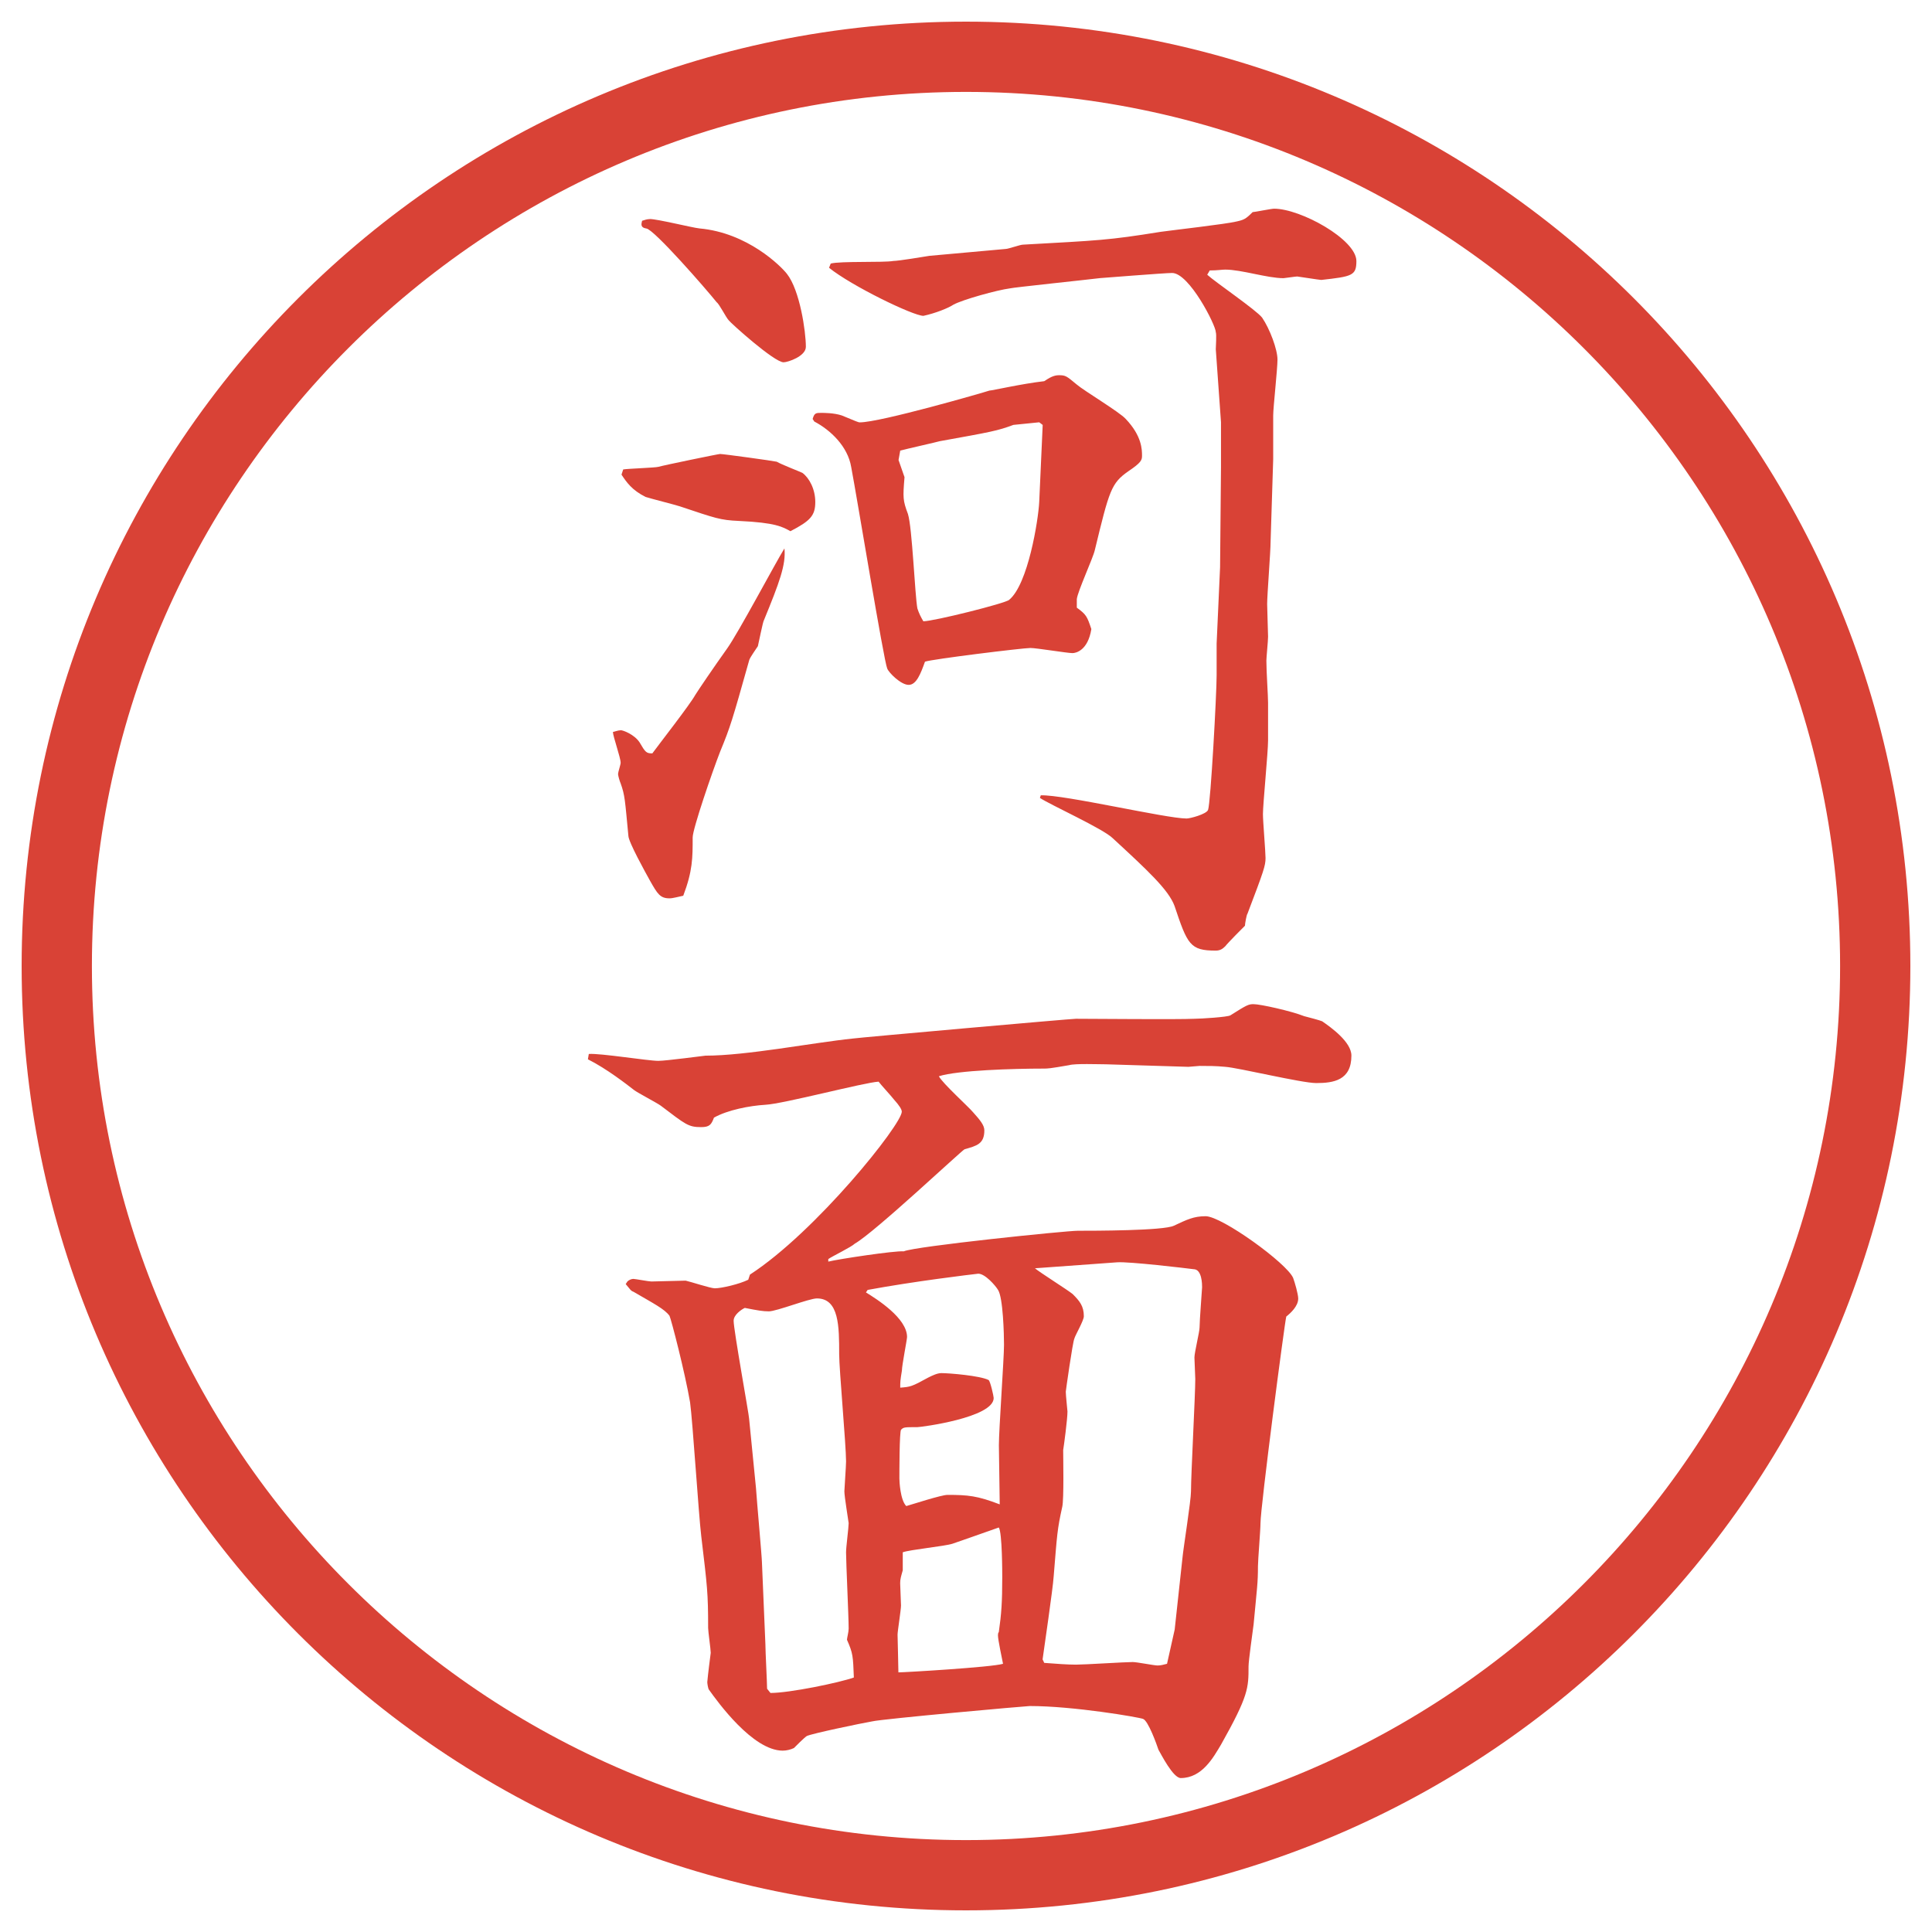
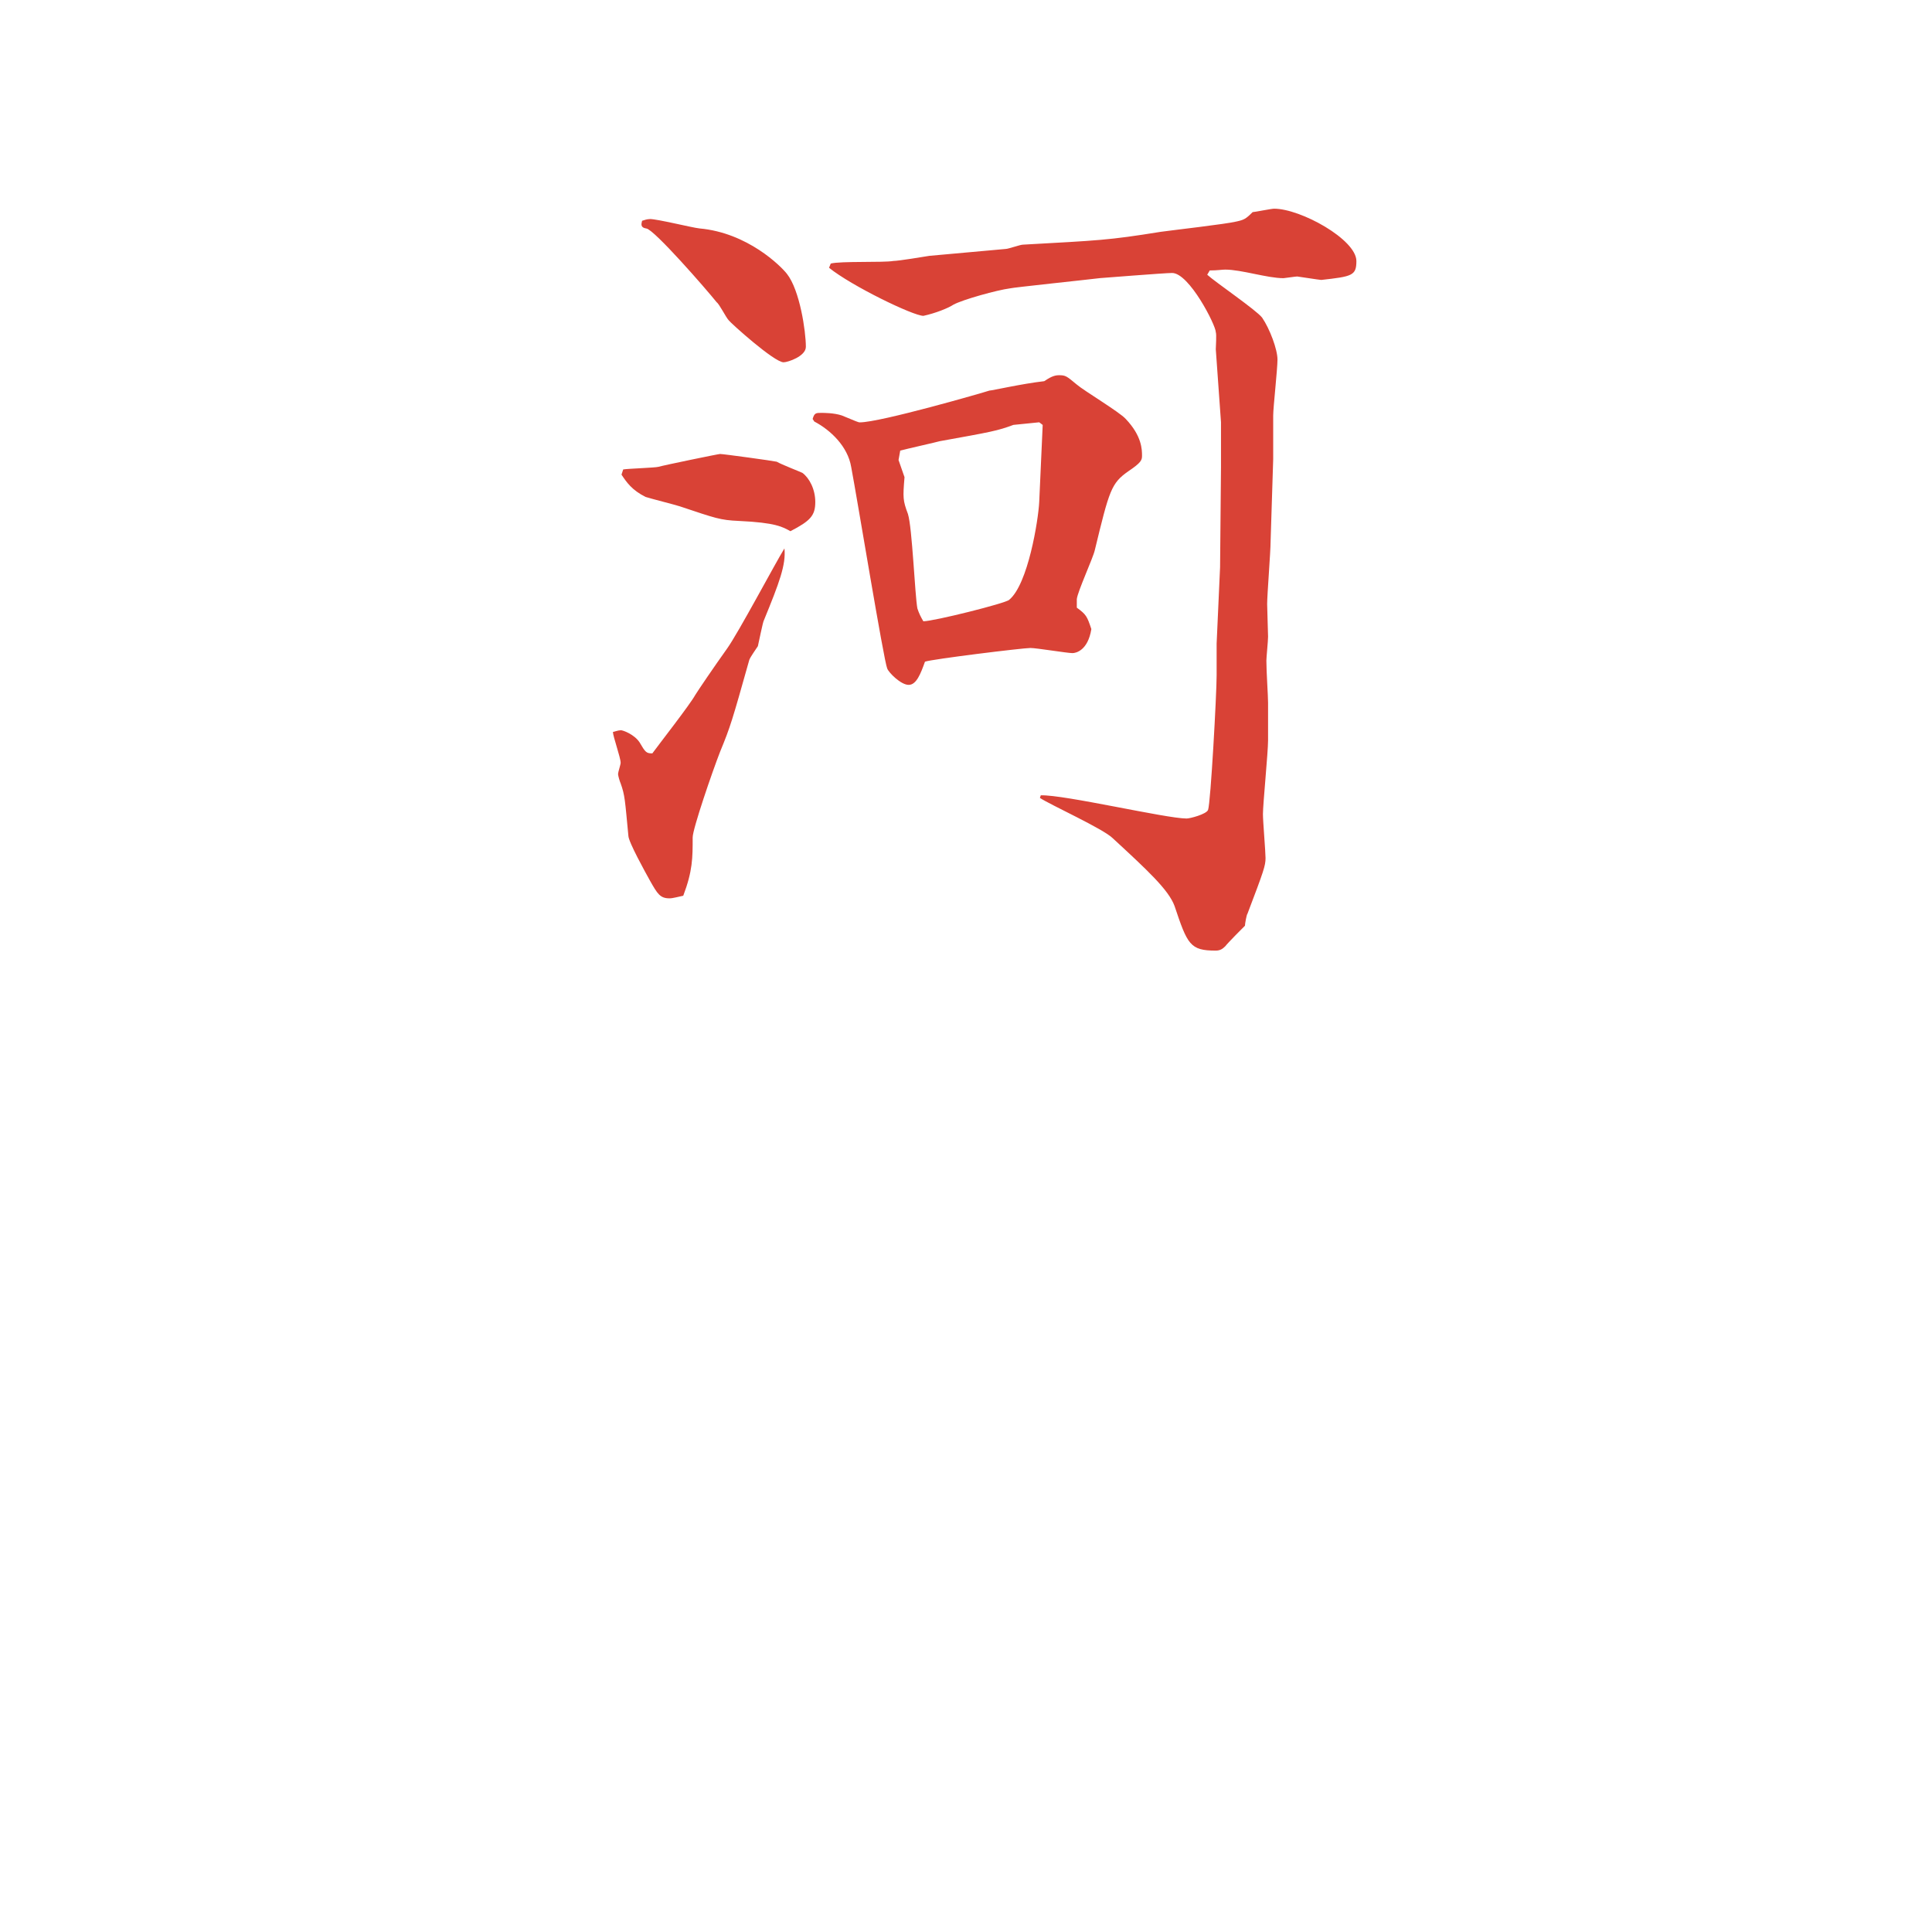
<svg xmlns="http://www.w3.org/2000/svg" id="_レイヤー_1" data-name="レイヤー_1" version="1.1" viewBox="0 0 27.496 27.496">
  <g id="_楕円形_1" data-name="楕円形_1">
-     <path d="M13.748,1.308c6.859,0,12.44,5.581,12.44,12.44s-5.581,12.44-12.44,12.44S1.308,20.607,1.308,13.748,6.889,1.308,13.748,1.308M13.748.308C6.325.308.308,6.325.308,13.748s6.017,13.44,13.44,13.44,13.44-6.017,13.44-13.44S21.171.308,13.748.308h0Z" fill="#d94236" />
-   </g>
+     </g>
  <g>
-     <path d="M8.832,10.392c.037,0,.195.061.269.171.085.146.098.159.183.159.098-.134.537-.696.61-.83.037-.061.269-.403.452-.659.159-.22.696-1.233.818-1.428.024.232-.073.488-.293,1.025-.012.012-.073.317-.085.366-.024.037-.11.159-.122.195-.244.867-.269.952-.415,1.306-.11.281-.391,1.099-.391,1.221,0,.293,0,.476-.134.83-.061.012-.146.037-.195.037-.134,0-.171-.061-.281-.256-.061-.11-.305-.549-.305-.635-.049-.513-.049-.574-.11-.745-.012-.024-.037-.11-.037-.134s.037-.134.037-.159c0-.073-.11-.378-.11-.439.012,0,.073-.024.11-.024ZM8.869,6.681c.073-.012.452-.024.5-.037.085-.024.854-.183.879-.183.049,0,.757.098.806.11.061.037.342.146.366.159.098.073.183.232.183.415,0,.195-.073.269-.354.415-.11-.061-.208-.122-.732-.146-.269-.012-.33-.037-.842-.208-.073-.024-.415-.11-.488-.134-.195-.098-.269-.208-.342-.317l.024-.073ZM9.247,3.117c.11,0,.598.122.708.134.684.061,1.16.537,1.245.647.183.232.269.818.269,1.038,0,.134-.256.22-.317.22-.134,0-.757-.562-.781-.598-.037-.037-.134-.232-.171-.256-.146-.183-.891-1.038-1.001-1.05-.085-.012-.073-.061-.061-.11.037-.012.073-.024.11-.024ZM11.566,5.961c.024-.085.049-.085.122-.085.037,0,.183,0,.293.037.208.085.232.098.256.098.293,0,1.77-.427,1.843-.452.037,0,.464-.098.781-.134.074-.049.135-.085.208-.085.098,0,.11.012.257.134.098.085.609.391.695.488.232.244.232.439.232.525,0,.061-.013.098-.195.22-.244.171-.27.269-.477,1.123-.024.11-.244.586-.256.696v.122c.134.098.146.122.207.305-.049.305-.22.342-.269.342-.073,0-.512-.073-.598-.073-.109,0-1.403.159-1.501.195-.061.171-.122.33-.232.33s-.281-.171-.305-.232c-.049-.11-.427-2.417-.513-2.869-.049-.293-.293-.525-.525-.647l-.024-.037ZM11.823,3.751c.134-.037.757-.012.891-.037.073,0,.439-.061.513-.073l1.086-.098c.037,0,.207-.061.244-.061,1.085-.061,1.208-.061,1.964-.183.172-.024.928-.11,1.074-.146.11-.024.135-.037.232-.134.024,0,.269-.049.305-.049.379,0,1.172.439,1.172.745,0,.208-.061.22-.5.269-.024,0-.33-.049-.342-.049-.024,0-.184.024-.195.024-.232,0-.598-.122-.83-.122-.049,0-.109.012-.22.012l-.036.061c.121.11.695.5.781.61.109.159.219.452.219.598,0,.134-.061.684-.061.793v.623l-.037,1.172c0,.146-.049.757-.049.891,0,.073.013.403.013.464s-.024.293-.024.342c0,.159.024.5.024.598v.537c0,.171-.073.903-.073,1.05,0,.098.037.537.037.623,0,.11-.025.183-.257.793-.013.012-.036.146-.036.171-.013.012-.244.244-.281.293-.037.037-.073.061-.135.061-.365,0-.402-.085-.586-.635-.085-.232-.391-.513-.879-.964-.134-.134-.89-.476-1.037-.574l.012-.037c.33-.012,1.783.33,2.076.33.049,0,.28-.061.305-.122.037-.098.122-1.648.122-1.917v-.452l.049-1.086.013-1.428v-.635l-.074-1.038c0-.037.013-.208,0-.244,0-.098-.378-.842-.622-.842-.11,0-1.013.073-1.025.073-.195.024-1.245.134-1.282.146-.183.024-.671.159-.805.232-.073.049-.256.122-.427.159-.146,0-1.025-.427-1.343-.684l.024-.061ZM12.873,6.791c-.024.293-.024.33.049.525.061.195.098,1.147.134,1.343.024.073.049.122.085.183.146,0,1.172-.256,1.221-.305.269-.22.415-1.135.428-1.392l.049-1.086v-.012l-.049-.037c-.098.012-.257.024-.367.037-.231.085-.305.098-1.049.232-.037.012-.476.11-.562.134l-.024.134.085.244Z" fill="#d94236" />
-     <path d="M8.38,15c.159-.013.842.098.989.098.11,0,.659-.074.671-.074.586,0,1.514-.183,2.1-.244.073-.012,3.1-.281,3.173-.281.269,0,1.44.012,1.685,0,.086,0,.477-.024.513-.049.231-.146.257-.159.329-.159.098,0,.537.098.721.171.049.012.232.061.256.073.123.085.416.293.416.488,0,.354-.257.391-.501.391-.208,0-1.11-.219-1.294-.231-.135-.013-.244-.013-.366-.013-.024,0-.134.013-.159.013l-1.172-.036c-.109,0-.439-.013-.524.012-.28.049-.305.049-.366.049-.428,0-1.221.024-1.489.109.049.098.427.439.488.514.098.109.159.183.159.256,0,.195-.11.22-.281.269-.037.013-1.282,1.185-1.562,1.343-.049.049-.33.184-.378.22v.036c.146-.036.952-.158,1.074-.146.159-.072,2.307-.293,2.478-.293.22,0,1.221,0,1.367-.072.184-.086.281-.135.451-.135.232,0,1.16.672,1.246.879.023.061.072.232.072.293,0,.109-.109.207-.17.256-.025.098-.367,2.711-.367,2.942,0,.098-.036.524-.036.61,0,.244-.013.305-.062.83-.012.098-.072.513-.072.598,0,.306,0,.416-.391,1.111-.11.184-.27.477-.574.477-.109,0-.281-.342-.317-.403-.024-.073-.146-.415-.22-.439-.061-.024-.988-.183-1.611-.183-.049,0-2.1.183-2.246.219-.146.025-.854.172-.928.208-.037.024-.159.146-.183.171-.049.024-.11.037-.159.037-.427,0-.928-.696-1.05-.867-.012-.012-.024-.086-.024-.109.012-.135.037-.318.049-.416,0-.049-.037-.305-.037-.354,0-.5-.012-.586-.098-1.307-.037-.305-.122-1.635-.159-1.904-.073-.427-.269-1.184-.293-1.232-.073-.098-.22-.171-.513-.342-.037-.012-.049-.037-.11-.109l.024-.037c.024-.024.061-.037.085-.037s.22.037.256.037c.073,0,.415-.012.488-.012.061.012.354.109.415.109.098,0,.354-.061.476-.122l.024-.073c.94-.61,2.161-2.137,2.161-2.319q0-.049-.11-.171c-.037-.049-.195-.22-.22-.256-.208.012-1.355.316-1.611.329-.22.013-.537.073-.732.183-.037.098-.061.135-.183.135-.183,0-.22-.037-.574-.305-.049-.037-.33-.184-.378-.221-.11-.085-.391-.305-.659-.439l.012-.072ZM10.968,24.094c.269,0,.977-.146,1.184-.22-.012-.306-.012-.342-.098-.537,0-.024.024-.11.024-.159,0-.17-.037-.939-.037-1.086,0-.073.037-.354.037-.415,0-.013-.061-.378-.061-.452,0-.036.024-.354.024-.427,0-.231-.098-1.306-.098-1.526,0-.391,0-.793-.317-.793-.11,0-.574.184-.684.184-.085,0-.159-.013-.342-.049-.049.023-.159.098-.159.183,0,.134.22,1.343.22,1.392l.098.988c.012.184.085.989.085,1.062l.049,1.16c0,.098.024.549.024.635l.049.061ZM12.323,18.393c.159.098.586.367.586.635,0,.037-.073.403-.073.477-.024.146-.024.158-.024.244.146-.012.159-.012.403-.146.049-.024.122-.061.183-.061.11,0,.549.036.671.098.024.012.073.231.073.256,0,.281-1.038.415-1.086.415-.183,0-.195,0-.232.036-.024.025-.024.611-.024.696,0,.036.012.306.098.391.085-.024.5-.159.586-.159.293,0,.427.013.744.135,0-.135-.012-.721-.012-.842,0-.221.073-1.233.073-1.429,0-.146-.013-.671-.085-.781-.037-.062-.184-.231-.281-.231-.11.012-.916.109-1.575.231l-.024.036ZM12.848,22.348c-.024.086-.037.123-.037.184,0,.049.012.269.012.317,0,.062-.049.366-.049.415,0,.012.012.477.012.537.085,0,1.331-.073,1.489-.122-.012-.062-.072-.342-.072-.403,0-.012,0-.036.012-.049.037-.256.049-.427.049-.781,0-.049,0-.635-.049-.707-.378.134-.415.146-.659.231-.11.036-.61.085-.708.122v.256ZM14.862,23.666c.171.013.33.025.452.025s.696-.037.806-.037c.061,0,.305.049.354.049s.086-.012.135-.024l.109-.488.11-1.013c.013-.146.122-.818.122-.953,0-.244.061-1.367.061-1.599,0-.049-.012-.257-.012-.306,0-.072.073-.365.073-.427,0-.098.036-.55.036-.573,0-.037,0-.257-.121-.257-.098-.013-.916-.11-1.087-.098l-1.171.085c.073.062.463.306.537.367.098.098.159.17.159.316,0,.062-.123.27-.135.318-.024.049-.122.744-.122.756,0,.049.024.27.024.281,0,.109-.049.477-.061.549,0,.11.012.696-.013.807-.073.329-.073.391-.122.988-.012.184-.135,1.014-.158,1.184l.023.049Z" fill="#d94236" />
+     <path d="M8.832,10.392c.037,0,.195.061.269.171.085.146.098.159.183.159.098-.134.537-.696.61-.83.037-.061.269-.403.452-.659.159-.22.696-1.233.818-1.428.024.232-.073.488-.293,1.025-.012.012-.073.317-.085.366-.024.037-.11.159-.122.195-.244.867-.269.952-.415,1.306-.11.281-.391,1.099-.391,1.221,0,.293,0,.476-.134.83-.061.012-.146.037-.195.037-.134,0-.171-.061-.281-.256-.061-.11-.305-.549-.305-.635-.049-.513-.049-.574-.11-.745-.012-.024-.037-.11-.037-.134s.037-.134.037-.159c0-.073-.11-.378-.11-.439.012,0,.073-.024.11-.024ZM8.869,6.681c.073-.012.452-.024.5-.037.085-.024.854-.183.879-.183.049,0,.757.098.806.11.061.037.342.146.366.159.098.073.183.232.183.415,0,.195-.073.269-.354.415-.11-.061-.208-.122-.732-.146-.269-.012-.33-.037-.842-.208-.073-.024-.415-.11-.488-.134-.195-.098-.269-.208-.342-.317l.024-.073ZM9.247,3.117c.11,0,.598.122.708.134.684.061,1.16.537,1.245.647.183.232.269.818.269,1.038,0,.134-.256.22-.317.22-.134,0-.757-.562-.781-.598-.037-.037-.134-.232-.171-.256-.146-.183-.891-1.038-1.001-1.05-.085-.012-.073-.061-.061-.11.037-.012.073-.024.11-.024ZM11.566,5.961c.024-.085.049-.085.122-.085.037,0,.183,0,.293.037.208.085.232.098.256.098.293,0,1.77-.427,1.843-.452.037,0,.464-.098.781-.134.074-.049.135-.085.208-.085.098,0,.11.012.257.134.098.085.609.391.695.488.232.244.232.439.232.525,0,.061-.013.098-.195.22-.244.171-.27.269-.477,1.123-.024.11-.244.586-.256.696v.122c.134.098.146.122.207.305-.049.305-.22.342-.269.342-.073,0-.512-.073-.598-.073-.109,0-1.403.159-1.501.195-.061.171-.122.33-.232.33s-.281-.171-.305-.232c-.049-.11-.427-2.417-.513-2.869-.049-.293-.293-.525-.525-.647l-.024-.037ZM11.823,3.751c.134-.037.757-.012.891-.037.073,0,.439-.061.513-.073l1.086-.098c.037,0,.207-.061.244-.061,1.085-.061,1.208-.061,1.964-.183.172-.024.928-.11,1.074-.146.11-.024.135-.037.232-.134.024,0,.269-.049.305-.049.379,0,1.172.439,1.172.745,0,.208-.061.22-.5.269-.024,0-.33-.049-.342-.049-.024,0-.184.024-.195.024-.232,0-.598-.122-.83-.122-.049,0-.109.012-.22.012l-.036.061c.121.11.695.5.781.61.109.159.219.452.219.598,0,.134-.061.684-.061.793v.623l-.037,1.172c0,.146-.049.757-.049.891,0,.073.013.403.013.464s-.024.293-.024.342c0,.159.024.5.024.598v.537c0,.171-.073.903-.073,1.05,0,.098.037.537.037.623,0,.11-.025.183-.257.793-.013.012-.036.146-.036.171-.013.012-.244.244-.281.293-.037.037-.073.061-.135.061-.365,0-.402-.085-.586-.635-.085-.232-.391-.513-.879-.964-.134-.134-.89-.476-1.037-.574l.012-.037c.33-.012,1.783.33,2.076.33.049,0,.28-.061.305-.122.037-.098.122-1.648.122-1.917v-.452l.049-1.086.013-1.428v-.635l-.074-1.038c0-.037.013-.208,0-.244,0-.098-.378-.842-.622-.842-.11,0-1.013.073-1.025.073-.195.024-1.245.134-1.282.146-.183.024-.671.159-.805.232-.073.049-.256.122-.427.159-.146,0-1.025-.427-1.343-.684ZM12.873,6.791c-.024.293-.024.33.049.525.061.195.098,1.147.134,1.343.024.073.049.122.085.183.146,0,1.172-.256,1.221-.305.269-.22.415-1.135.428-1.392l.049-1.086v-.012l-.049-.037c-.098.012-.257.024-.367.037-.231.085-.305.098-1.049.232-.037.012-.476.11-.562.134l-.024.134.085.244Z" fill="#d94236" />
  </g>
</svg>